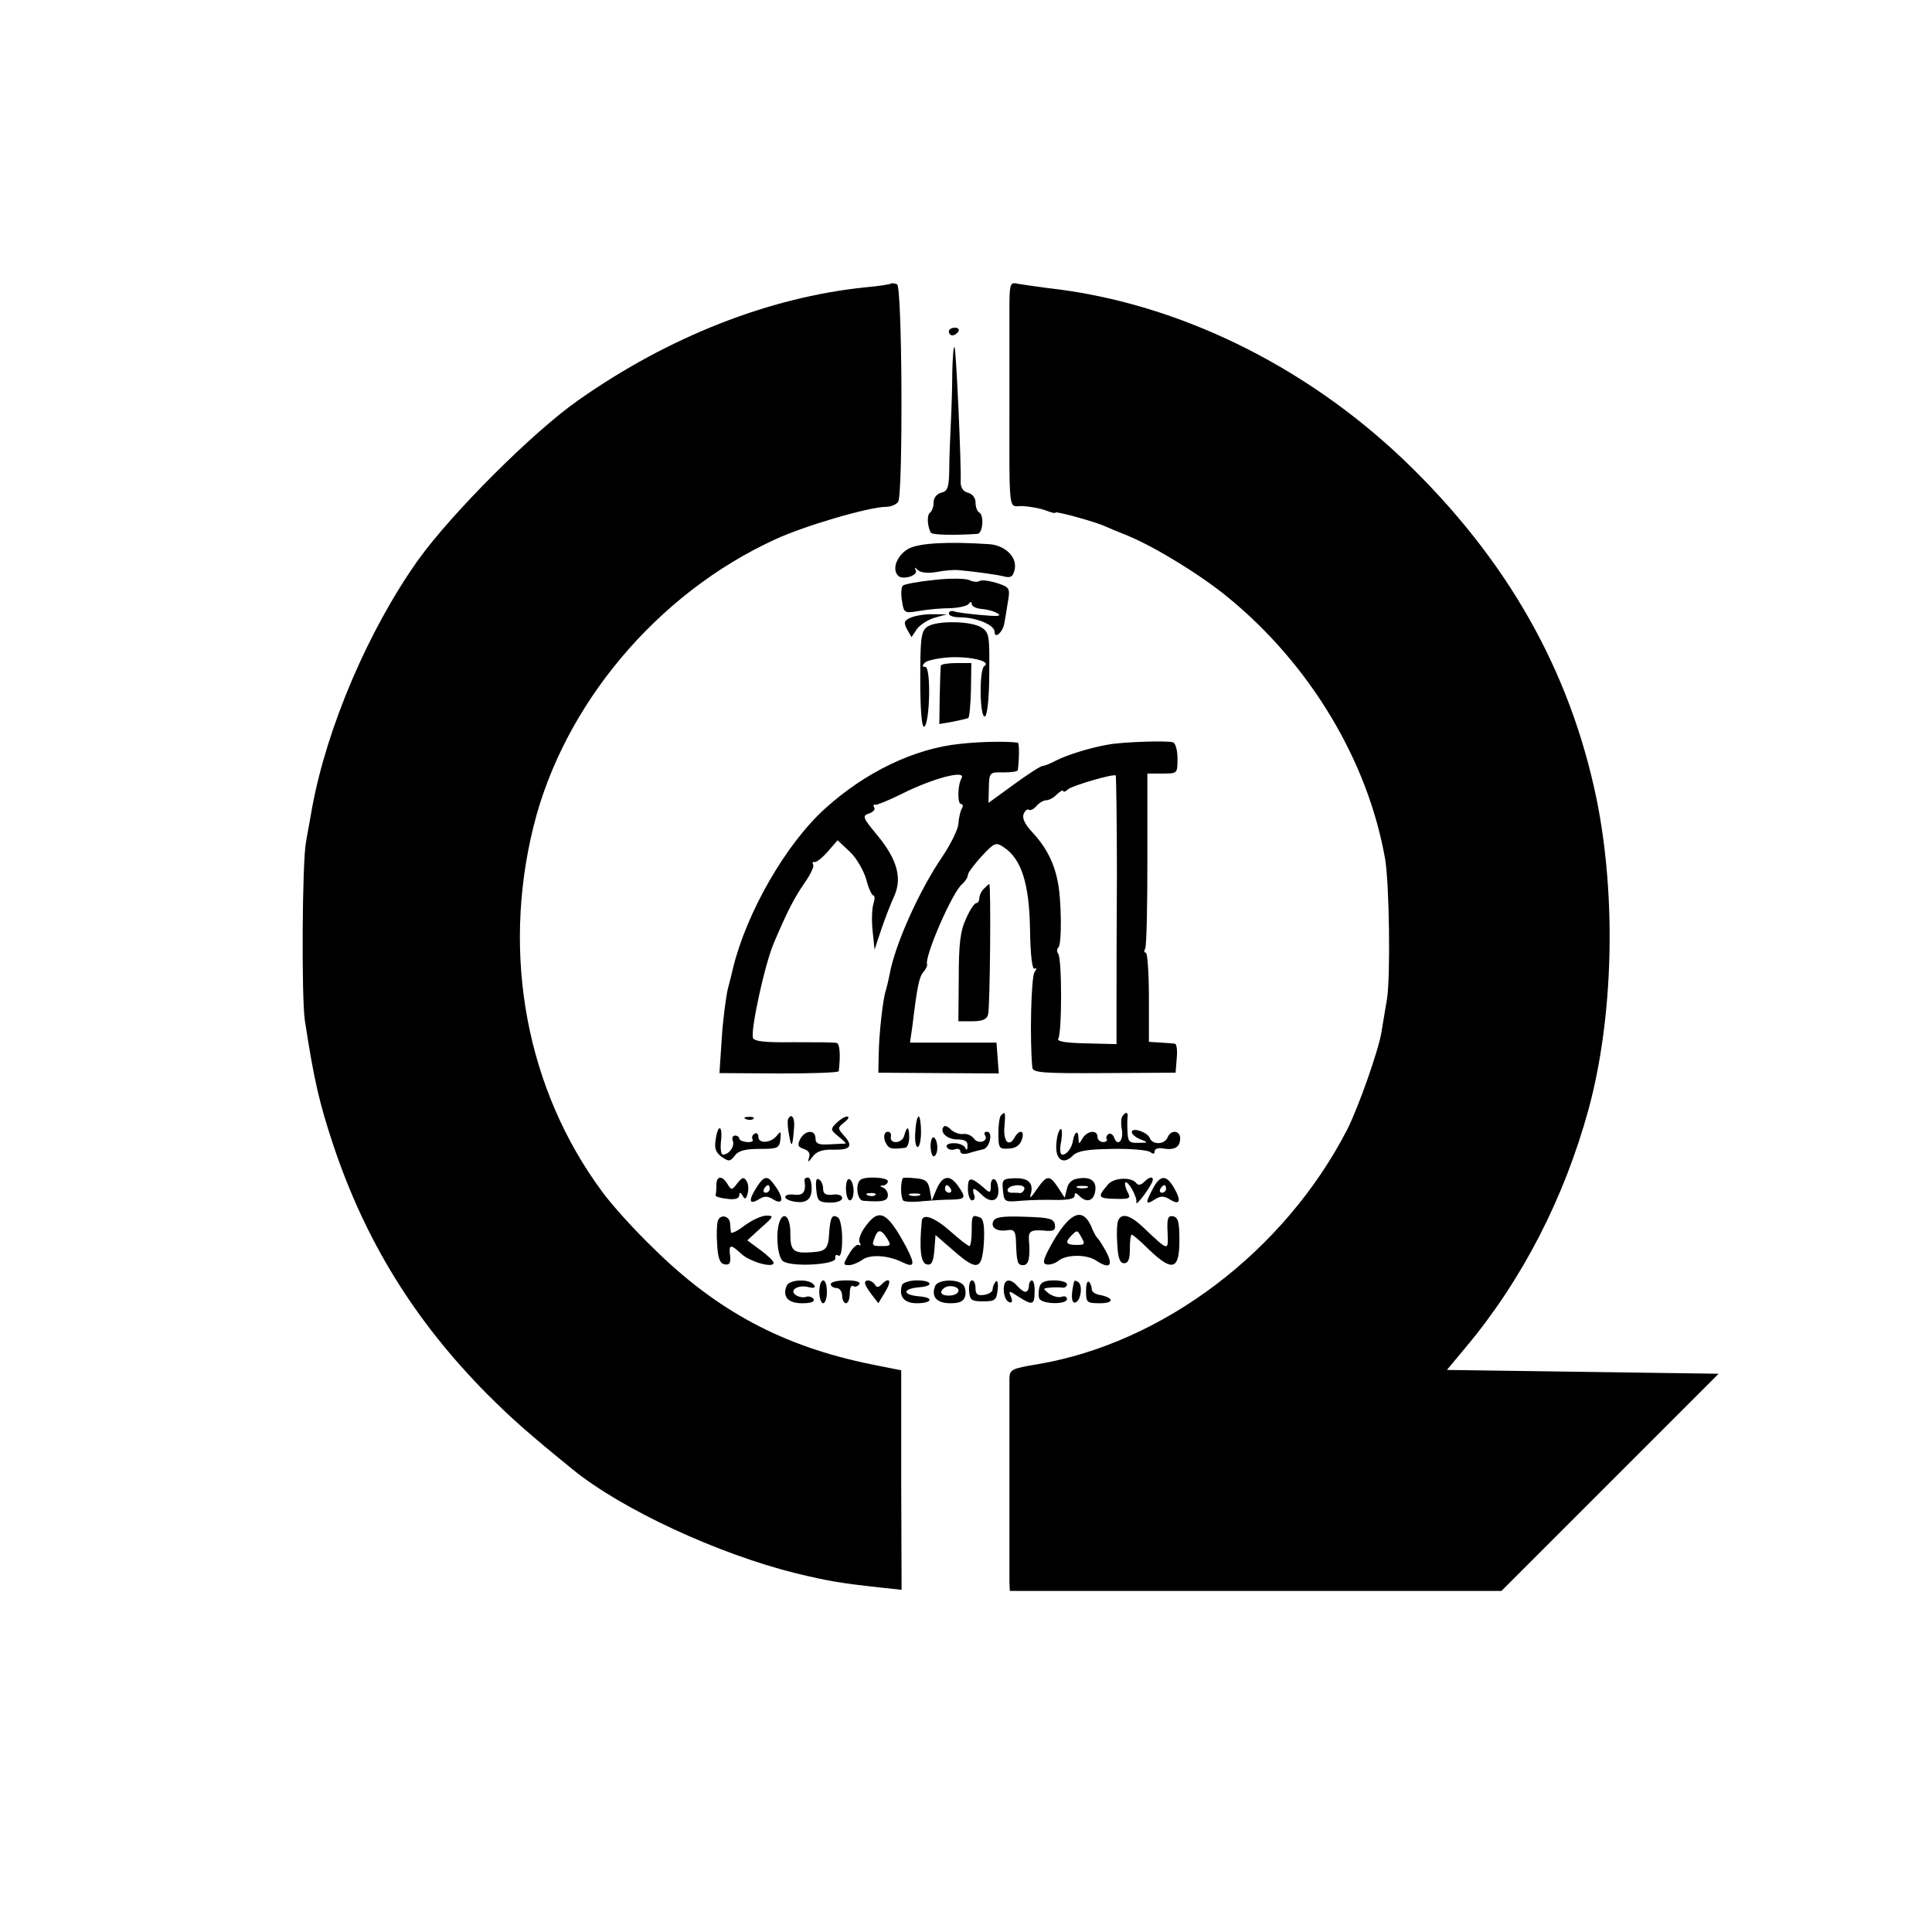
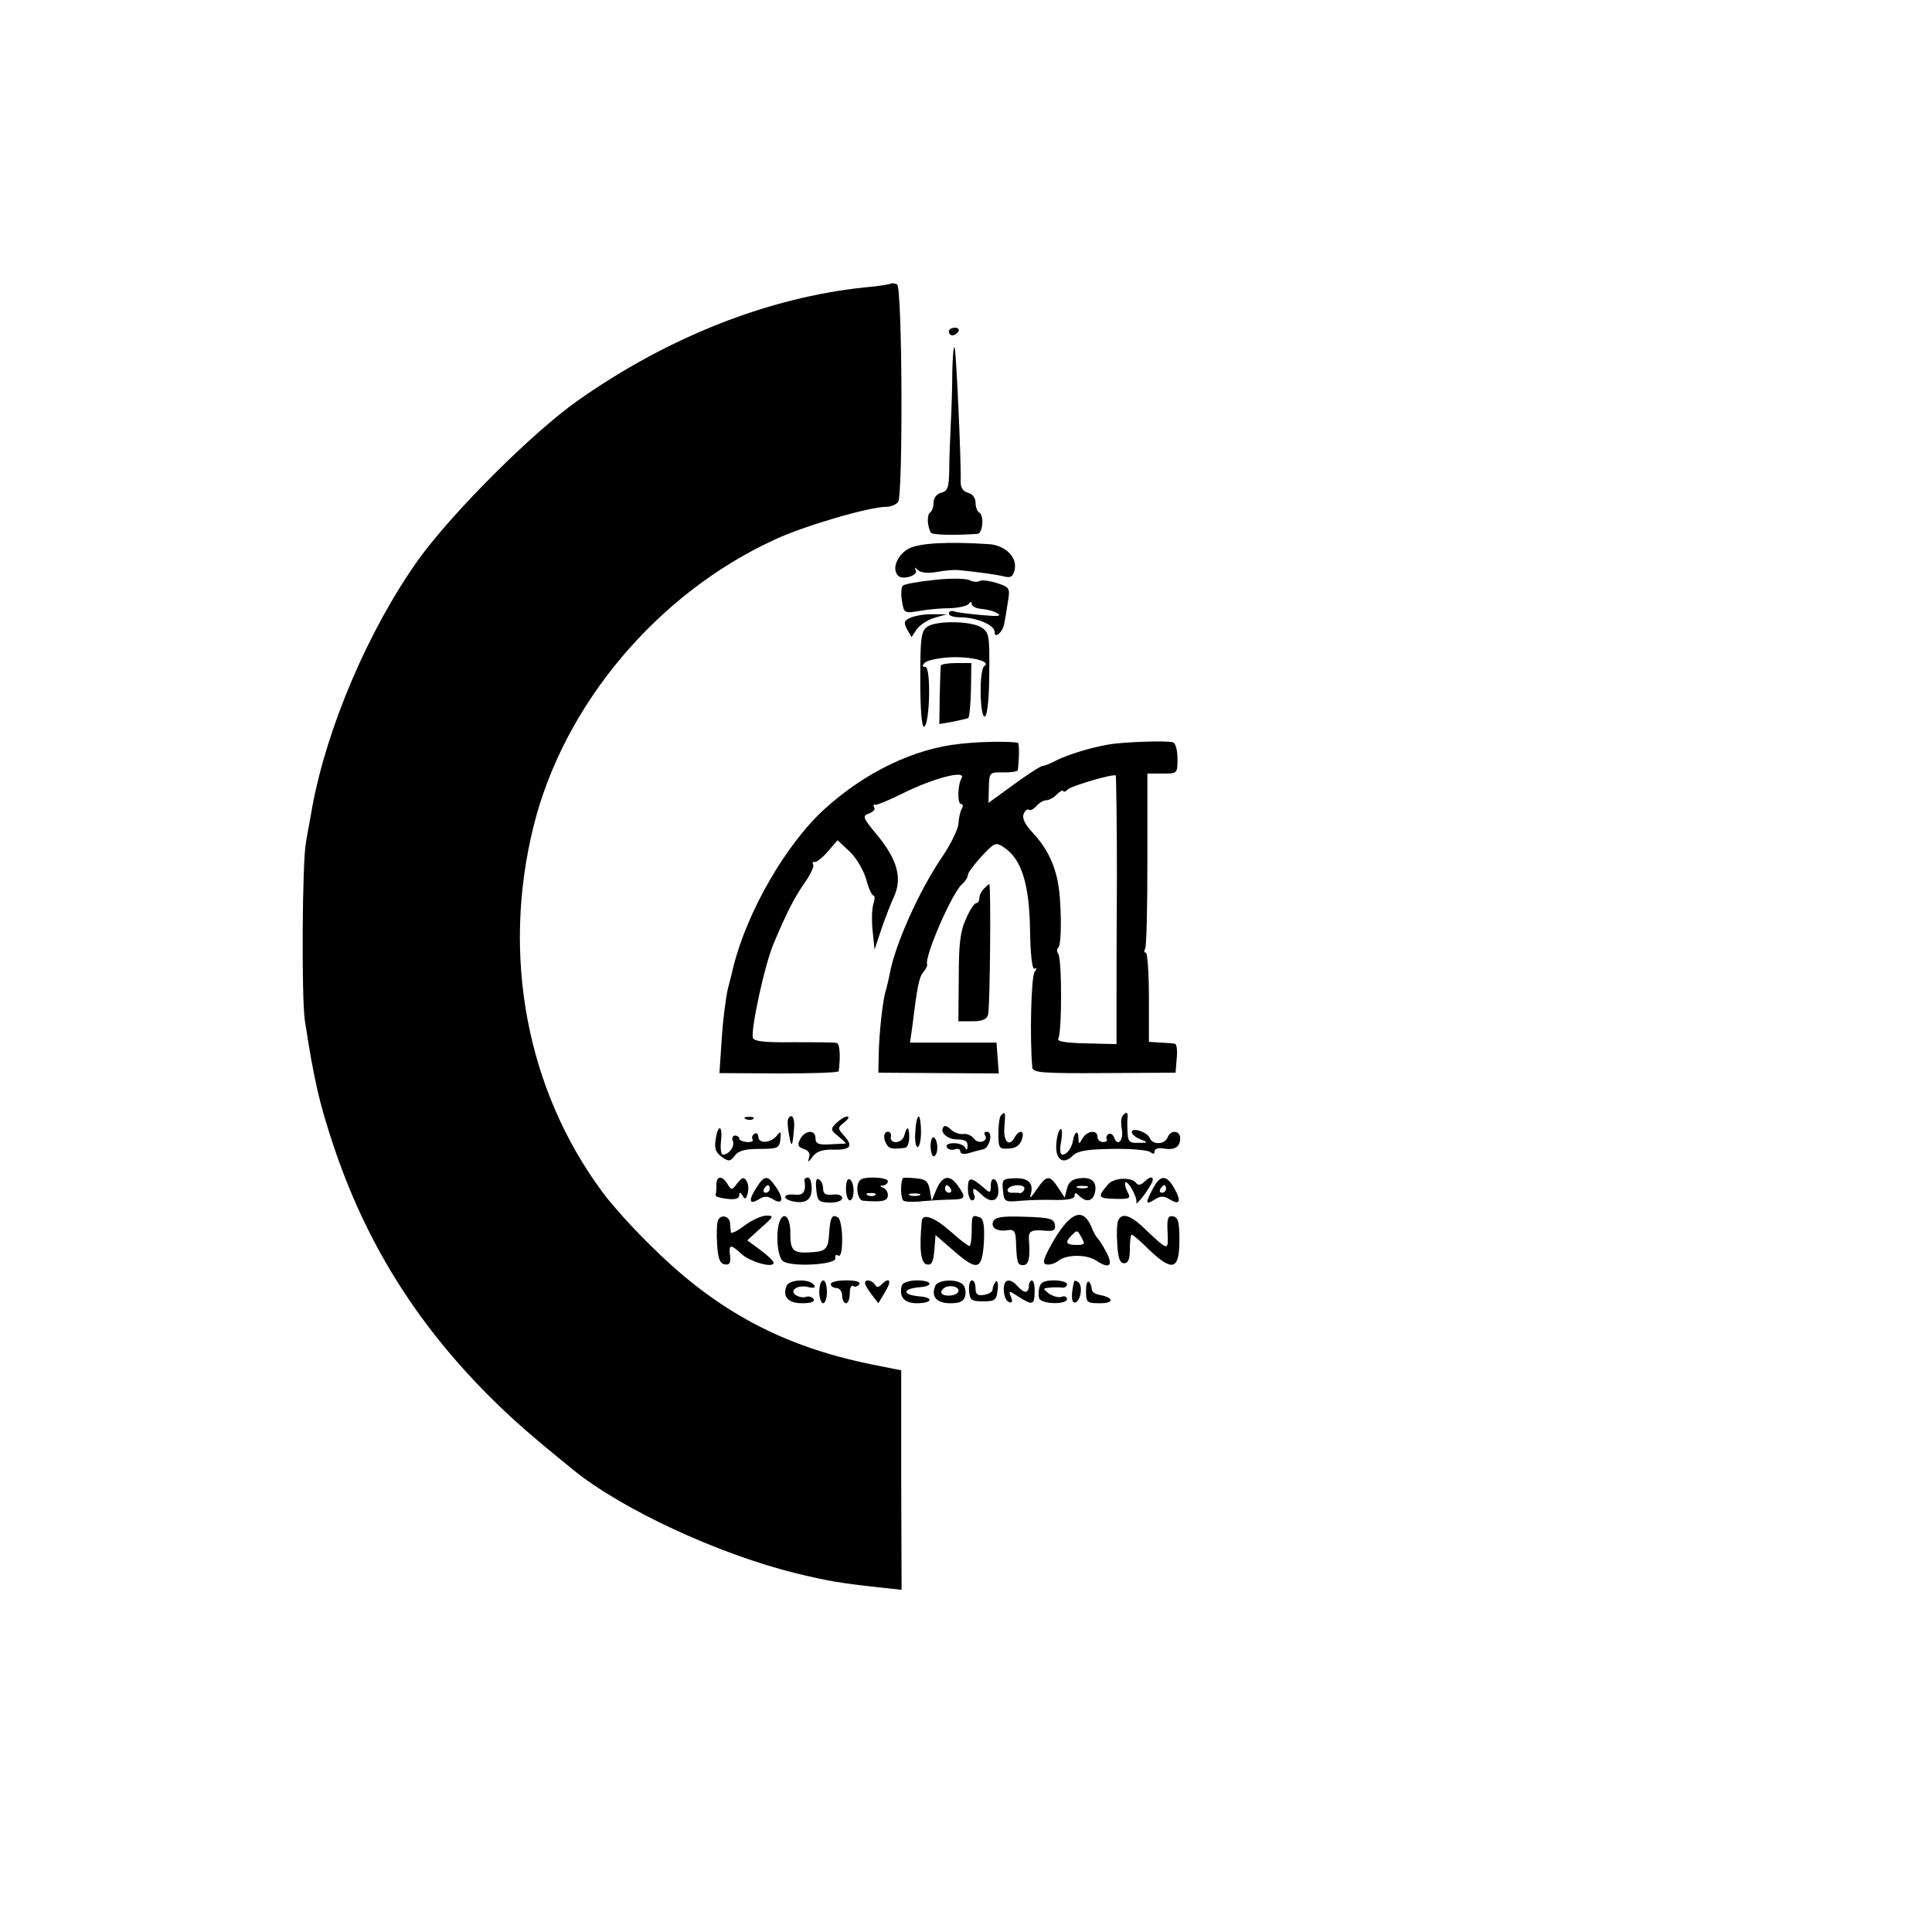
<svg xmlns="http://www.w3.org/2000/svg" version="1.0" width="507pt" height="507pt" viewBox="0 0 507 507" preserveAspectRatio="xMidYMid meet">
  <g transform="translate(0,507) scale(0.1,-0.1)" fill="#000000" stroke="none">
    <path d="M2338 4326 c-1 -2 -32 -7 -67 -10 -253 -26 -517 -130 -753 -296 -119 -83 -333 -297 -421 -420 -130 -183 -239 -438 -278 -650 -6 -36 -14 -76 -16 -90 -10 -50 -12 -407 -3 -468 24 -156 38 -217 75 -328 84 -251 213 -460 403 -652 66 -66 109 -104 226 -199 128 -104 380 -221 586 -272 84 -20 111 -25 220 -37 l56 -6 -1 288 0 288 -80 16 c-230 47 -403 139 -571 305 -51 49 -111 116 -134 148 -198 268 -264 619 -180 958 79 319 324 611 633 753 77 36 248 86 293 86 12 0 26 6 31 13 13 21 11 566 -3 571 -7 3 -14 3 -16 2z" />
-     <path d="M2649 4280 c0 -27 0 -138 0 -245 0 -326 -4 -292 34 -293 19 -1 46 -6 60 -11 15 -6 27 -9 27 -6 0 4 93 -21 125 -34 11 -5 40 -17 65 -27 72 -30 190 -102 263 -162 215 -176 367 -429 412 -687 11 -67 14 -306 5 -365 -5 -30 -12 -71 -15 -90 -8 -48 -60 -195 -89 -253 -164 -319 -482 -561 -813 -617 -67 -11 -73 -14 -74 -36 0 -13 0 -134 0 -269 0 -135 0 -255 0 -268 l1 -22 645 0 645 0 285 285 285 285 -356 5 -357 5 50 60 c148 177 258 391 322 625 65 240 73 555 21 812 -70 340 -236 632 -506 891 -263 251 -599 414 -934 451 -30 4 -65 9 -77 11 -21 5 -23 2 -24 -45z" />
    <path d="M2490 4200 c0 -5 4 -10 9 -10 6 0 13 5 16 10 3 6 -1 10 -9 10 -9 0 -16 -4 -16 -10z" />
    <path d="M2499 4094 c0 -38 -2 -100 -4 -139 -2 -38 -4 -93 -4 -121 -1 -43 -4 -53 -21 -57 -12 -3 -20 -14 -20 -25 0 -12 -4 -23 -9 -27 -9 -5 -8 -36 2 -53 4 -6 62 -7 122 -3 14 1 18 48 5 56 -6 3 -10 15 -10 27 0 11 -8 22 -20 25 -12 3 -19 13 -19 27 2 47 -12 350 -16 355 -3 2 -5 -27 -6 -65z" />
    <path d="M2386 3631 c-31 -16 -47 -54 -29 -72 12 -12 54 1 46 15 -4 8 -3 8 6 0 7 -7 27 -9 49 -5 20 4 46 6 57 5 51 -5 102 -12 121 -17 17 -4 23 0 27 20 6 32 -26 62 -67 65 -108 7 -181 3 -210 -11z" />
    <path d="M2451 3548 c-41 -4 -78 -11 -82 -15 -4 -5 -5 -23 -2 -40 5 -32 6 -33 47 -26 22 4 59 7 81 7 22 1 43 6 47 11 5 7 8 6 8 0 0 -6 12 -12 26 -13 14 -1 33 -6 42 -12 12 -7 -1 -8 -43 -4 -33 3 -66 7 -72 10 -7 2 -13 -1 -13 -6 0 -6 13 -10 29 -10 43 0 91 -20 91 -38 0 -21 23 0 26 25 2 10 6 34 9 54 6 35 5 38 -29 49 -20 6 -40 9 -46 5 -5 -3 -18 -2 -27 3 -10 4 -51 5 -92 0z" />
    <path d="M2392 3450 c-20 -8 -21 -13 -12 -31 l12 -21 14 21 c8 11 29 25 47 30 l32 9 -35 0 c-19 1 -45 -3 -58 -8z" />
    <path d="M2433 3425 c-16 -12 -18 -30 -18 -139 0 -80 4 -125 10 -123 15 5 19 157 3 157 -8 0 -9 3 -1 11 6 6 35 12 64 14 57 3 112 -11 92 -23 -14 -9 -12 -139 2 -132 6 3 11 52 11 112 1 99 0 108 -20 121 -27 18 -120 19 -143 2z" />
    <path d="M2469 3323 c-1 -5 -2 -41 -3 -80 l-1 -73 35 6 c19 4 38 8 41 10 3 2 6 35 7 74 l1 70 -39 0 c-22 0 -41 -3 -41 -7z" />
    <path d="M2520 3118 c-120 -12 -249 -74 -355 -170 -102 -92 -205 -271 -241 -417 -2 -9 -8 -34 -14 -56 -5 -22 -13 -81 -16 -131 l-6 -90 156 -1 c86 0 156 2 157 6 5 41 3 71 -5 74 -6 2 -57 2 -113 2 -74 -1 -103 2 -107 11 -7 19 31 195 55 250 34 80 52 116 81 158 15 21 25 43 22 47 -3 5 -1 8 3 7 5 -2 21 11 35 27 l26 30 32 -30 c18 -17 36 -49 43 -72 6 -24 15 -43 19 -43 4 0 4 -10 0 -22 -4 -13 -5 -45 -2 -71 l5 -49 18 54 c10 29 25 68 33 85 22 48 9 96 -42 159 -40 48 -42 53 -24 59 11 4 18 11 14 16 -3 5 -2 9 3 7 4 -1 36 12 70 29 84 42 171 64 156 40 -10 -17 -11 -67 -1 -67 5 0 6 -5 2 -12 -4 -7 -8 -25 -9 -40 -1 -15 -20 -53 -42 -86 -61 -89 -126 -234 -139 -312 -3 -14 -7 -31 -9 -38 -8 -22 -18 -112 -19 -167 l-1 -50 158 -1 158 -1 -3 41 -3 40 -113 0 -114 0 6 41 c13 107 18 131 29 144 7 8 11 17 10 20 -8 19 66 190 92 211 8 7 15 18 15 24 0 6 17 28 36 49 34 36 37 38 59 23 45 -30 66 -94 68 -214 1 -70 6 -108 12 -104 6 3 6 0 0 -9 -9 -11 -13 -174 -6 -250 1 -14 23 -16 189 -15 l187 1 3 38 c2 20 0 38 -5 38 -4 1 -21 2 -38 3 l-30 2 0 117 c0 64 -4 117 -8 117 -5 0 -5 5 -2 10 4 6 6 112 6 235 l0 225 39 0 c40 0 40 0 40 39 0 22 -5 41 -12 43 -14 5 -133 1 -170 -6 -47 -8 -107 -27 -135 -41 -15 -8 -32 -15 -37 -15 -5 0 -39 -22 -76 -49 l-66 -48 1 40 c1 40 2 41 38 40 20 0 37 2 38 6 4 33 4 71 0 72 -28 4 -98 3 -151 -3z m411 -344 c-1 -143 -1 -301 -1 -351 l0 -93 -80 2 c-52 1 -77 5 -73 12 10 16 10 209 0 223 -4 6 -4 13 0 16 10 6 9 129 -2 177 -10 49 -32 90 -66 126 -19 20 -27 37 -23 47 3 9 10 15 14 12 4 -3 13 2 20 10 7 8 18 15 26 15 7 0 20 7 28 16 9 8 16 12 16 8 0 -3 6 -2 13 5 13 10 119 41 125 36 1 -1 3 -119 3 -261z" />
    <path d="M2582 2738 c-7 -7 -12 -18 -12 -25 0 -7 -4 -13 -8 -13 -5 0 -17 -18 -27 -41 -15 -32 -19 -66 -19 -155 l-1 -114 37 0 c26 0 38 5 41 18 5 17 8 342 3 342 -1 0 -7 -5 -14 -12z" />
    <path d="M2627 2143 c-4 -3 -7 -25 -7 -47 0 -39 2 -42 27 -40 17 0 29 8 34 22 10 26 -6 30 -19 6 -15 -26 -30 -8 -26 31 3 36 2 40 -9 28z" />
    <path d="M2945 2140 c-3 -5 -4 -20 -1 -34 5 -29 -11 -46 -20 -22 -3 9 -10 13 -15 10 -5 -3 -7 -9 -5 -13 3 -4 -1 -8 -9 -8 -8 0 -15 6 -15 14 0 19 -27 16 -39 -4 -10 -17 -10 -17 -11 1 0 21 -10 17 -14 -6 -3 -20 -16 -38 -28 -38 -6 0 -8 13 -3 36 3 20 2 34 -2 31 -5 -3 -10 -21 -11 -40 -3 -41 19 -55 44 -29 13 12 37 16 103 17 47 1 92 -3 99 -8 8 -6 12 -6 12 2 0 6 10 10 23 7 30 -5 44 4 44 27 0 21 -25 23 -33 2 -8 -19 -40 -20 -47 -1 -6 15 -47 29 -47 15 0 -5 10 -14 23 -19 21 -8 21 -9 -5 -9 -24 -1 -28 3 -29 27 -1 15 -1 33 0 40 2 14 -5 16 -14 2z" />
    <path d="M1958 2133 c7 -3 16 -2 19 1 4 3 -2 6 -13 5 -11 0 -14 -3 -6 -6z" />
    <path d="M2068 2133 c-2 -5 -1 -24 3 -43 6 -35 9 -30 13 23 2 25 -8 37 -16 20z" />
    <path d="M2195 2123 c-16 -16 -16 -18 5 -35 12 -10 21 -18 19 -19 -2 0 -21 -1 -42 -2 -29 -2 -37 2 -37 16 0 23 -27 22 -40 -2 -8 -16 -6 -21 9 -26 13 -4 18 -12 14 -23 -4 -13 -2 -13 9 2 11 15 27 20 57 19 44 -1 51 10 24 39 -15 17 -15 19 3 33 10 8 14 15 7 15 -6 0 -19 -8 -28 -17z" />
    <path d="M2402 2100 c-2 -22 1 -40 6 -40 5 0 9 18 9 40 0 22 -3 40 -6 40 -4 0 -8 -18 -9 -40z" />
    <path d="M2477 2114 c-13 -14 8 -34 34 -34 21 0 29 -5 28 -17 0 -11 -3 -13 -6 -5 -2 6 -16 12 -29 12 -15 0 -23 -4 -19 -11 4 -6 13 -8 21 -5 8 3 14 0 14 -5 0 -7 9 -9 23 -5 12 4 29 8 37 10 17 3 27 46 10 46 -6 0 -9 -4 -5 -9 10 -16 -18 -25 -29 -9 -6 8 -19 14 -29 12 -9 -1 -23 4 -31 11 -7 8 -16 12 -19 9z" />
    <path d="M1878 2079 c-4 -23 1 -34 16 -45 19 -13 22 -12 34 3 9 13 27 18 65 18 48 0 52 2 55 25 2 22 1 23 -10 9 -16 -19 -48 -21 -48 -2 0 8 -5 11 -10 8 -6 -4 -8 -10 -5 -15 3 -5 -4 -8 -15 -7 -11 1 -20 5 -20 9 0 4 -5 8 -11 8 -6 0 -9 -6 -6 -14 6 -14 -10 -36 -26 -36 -5 0 -7 16 -5 35 5 43 -8 47 -14 4z" />
    <path d="M2373 2090 c-6 -22 -40 -23 -35 -2 1 7 -2 12 -8 12 -12 0 -13 -20 -2 -35 6 -10 16 -11 48 -7 5 1 10 13 10 27 0 30 -6 32 -13 5z" />
    <path d="M2442 2061 c1 -17 5 -28 10 -25 11 7 10 41 -1 49 -5 3 -9 -8 -9 -24z" />
    <path d="M1880 1960 c0 -11 -1 -23 -2 -26 -2 -4 12 -8 30 -10 21 -3 32 1 32 9 0 9 3 9 9 -1 6 -11 9 -9 13 6 3 11 2 26 -3 33 -7 11 -11 10 -24 -6 -14 -19 -16 -19 -26 -2 -14 23 -29 22 -29 -3z" />
    <path d="M1986 1955 c-22 -34 -21 -48 4 -33 16 10 24 10 40 0 25 -15 28 3 4 36 -19 28 -28 28 -48 -3z m34 -5 c0 -5 -5 -10 -11 -10 -5 0 -7 5 -4 10 3 6 8 10 11 10 2 0 4 -4 4 -10z" />
    <path d="M2111 1973 c5 -30 -3 -41 -26 -38 -28 3 -34 -10 -7 -17 35 -8 52 2 52 33 0 16 -4 29 -10 29 -5 0 -9 -3 -9 -7z" />
    <path d="M2142 1949 c3 -31 6 -34 36 -35 19 0 32 5 32 12 0 7 -10 11 -25 9 -18 -2 -25 2 -25 16 0 10 -5 21 -11 24 -7 5 -9 -5 -7 -26z" />
    <path d="M2220 1951 c0 -17 5 -31 10 -31 6 0 10 11 10 24 0 14 -4 28 -10 31 -6 4 -10 -7 -10 -24z" />
    <path d="M2257 1973 c-13 -13 -7 -53 8 -54 51 -4 65 -1 65 15 0 8 -6 17 -12 19 -10 4 -10 6 0 6 6 1 12 6 12 11 0 11 -63 14 -73 3z m40 -39 c-3 -3 -12 -4 -19 -1 -8 3 -5 6 6 6 11 1 17 -2 13 -5z" />
    <path d="M2369 1978 c-7 -15 -5 -54 2 -59 5 -3 28 -4 52 -1 23 2 57 4 75 4 36 1 38 5 16 36 -21 30 -40 28 -56 -8 l-13 -31 -5 28 c-4 23 -11 29 -38 31 -17 2 -33 2 -33 0z m126 -28 c3 -5 1 -10 -4 -10 -6 0 -11 5 -11 10 0 6 2 10 4 10 3 0 8 -4 11 -10z m-82 -17 c-7 -2 -19 -2 -25 0 -7 3 -2 5 12 5 14 0 19 -2 13 -5z" />
    <path d="M2540 1951 c0 -17 5 -31 11 -31 6 0 9 7 5 15 -3 8 -3 15 0 15 3 0 12 -7 20 -15 23 -23 44 -18 44 9 0 14 -4 28 -10 31 -6 3 -10 -4 -10 -16 0 -20 -2 -21 -17 -7 -36 31 -43 30 -43 -1z" />
    <path d="M2632 1946 c3 -30 4 -31 48 -27 25 2 66 3 93 2 30 0 47 3 47 11 0 9 3 9 12 0 18 -18 35 -15 41 7 7 28 -7 43 -39 39 -20 -2 -30 -10 -34 -27 l-6 -24 -17 26 c-23 35 -30 34 -57 -5 -12 -18 -19 -25 -16 -15 10 31 -4 46 -40 45 -33 -1 -35 -3 -32 -32z m56 3 c-2 -6 -7 -10 -11 -10 -4 1 -14 1 -23 1 -8 0 -12 5 -9 10 8 13 48 13 43 -1z m165 4 c-7 -2 -19 -2 -25 0 -7 3 -2 5 12 5 14 0 19 -2 13 -5z" />
    <path d="M2908 1962 c-29 -33 -27 -37 17 -38 41 -1 43 1 34 18 -6 11 -8 22 -6 25 7 6 32 -39 29 -52 -3 -12 25 22 39 48 11 20 -1 23 -19 5 -8 -8 -15 -9 -20 -3 -12 17 -59 15 -74 -3z" />
    <path d="M3025 1950 c-20 -38 -19 -43 5 -28 15 10 24 10 39 1 27 -17 32 -6 13 28 -21 37 -37 37 -57 -1z m35 0 c0 -5 -5 -10 -11 -10 -5 0 -7 5 -4 10 3 6 8 10 11 10 2 0 4 -4 4 -10z" />
    <path d="M1884 1867 c-3 -8 -4 -36 -2 -63 2 -36 7 -50 20 -52 12 -2 16 3 14 22 -4 31 1 32 29 6 22 -21 85 -39 85 -24 0 5 -16 20 -35 34 l-34 25 36 33 c33 29 35 32 14 32 -12 0 -38 -12 -57 -26 -19 -15 -35 -22 -36 -18 0 5 -2 15 -2 23 -1 20 -25 26 -32 8z" />
    <path d="M2046 1865 c-11 -30 -6 -92 8 -104 20 -17 142 -10 138 7 -1 8 2 11 8 7 6 -4 10 12 10 44 0 27 -5 53 -11 56 -15 10 -20 1 -23 -39 -2 -42 -8 -50 -44 -52 -50 -4 -58 3 -58 48 1 42 -16 62 -28 33z" />
-     <path d="M2270 1850 c-12 -16 -18 -35 -14 -41 4 -7 3 -9 -2 -6 -5 3 -17 -8 -26 -24 -16 -27 -16 -29 0 -29 9 0 25 7 35 14 20 15 68 12 104 -6 33 -16 35 -7 12 38 -51 95 -72 106 -109 54z m58 -30 c11 -18 10 -20 -13 -20 -27 0 -28 1 -19 24 8 21 17 20 32 -4z" />
    <path d="M2419 1866 c-7 -72 -3 -111 13 -114 13 -3 17 6 20 37 l3 40 45 -39 c65 -57 77 -54 82 20 2 43 -1 61 -10 65 -21 8 -22 7 -22 -35 0 -22 -3 -40 -6 -40 -3 0 -26 17 -49 38 -43 38 -74 49 -76 28z" />
    <path d="M2606 1864 c-6 -17 12 -27 40 -22 15 2 19 -4 20 -27 2 -59 4 -65 19 -65 15 0 19 20 15 68 -1 22 6 26 48 22 18 -1 23 3 20 17 -3 15 -14 18 -80 20 -60 2 -77 -1 -82 -13z" />
    <path d="M2767 1818 c-29 -50 -33 -64 -21 -66 8 -2 22 2 31 9 20 17 72 18 98 2 36 -24 47 -16 29 20 -9 17 -20 34 -23 37 -4 3 -12 17 -18 33 -22 48 -53 36 -96 -35z m72 3 c9 -16 7 -18 -14 -18 -28 0 -31 7 -13 25 15 15 15 15 27 -7z" />
    <path d="M2934 1866 c-3 -7 -4 -35 -2 -62 2 -36 7 -49 18 -49 11 0 15 11 15 38 0 20 2 37 5 37 3 0 24 -18 47 -41 60 -57 78 -51 78 26 0 47 -3 60 -16 63 -14 3 -17 -5 -15 -42 2 -51 4 -51 -68 17 -33 30 -54 34 -62 13z" />
    <path d="M2064 1695 c-11 -28 4 -45 41 -45 23 0 34 4 30 11 -4 6 -13 8 -19 6 -7 -3 -19 -1 -27 4 -20 13 6 29 34 21 14 -3 18 -1 13 6 -11 17 -66 15 -72 -3z" />
    <path d="M2150 1680 c0 -16 5 -30 10 -30 6 0 10 14 10 30 0 17 -4 30 -10 30 -5 0 -10 -13 -10 -30z" />
    <path d="M2180 1700 c0 -5 7 -10 15 -10 8 0 15 -9 15 -20 0 -11 5 -20 10 -20 6 0 10 12 10 26 0 14 4 23 9 19 5 -3 12 -1 16 5 4 6 -9 10 -34 10 -23 0 -41 -4 -41 -10z" />
    <path d="M2270 1703 c0 -5 8 -18 18 -31 l17 -22 18 30 c18 29 12 41 -10 19 -8 -8 -13 -8 -17 0 -8 12 -26 15 -26 4z" />
    <path d="M2367 1698 c-9 -30 5 -48 39 -48 40 0 46 15 7 18 -46 4 -46 20 0 24 39 3 33 18 -7 18 -19 0 -36 -6 -39 -12z" />
    <path d="M2454 1695 c-11 -28 4 -45 40 -45 25 0 35 5 39 19 2 11 0 24 -6 30 -16 16 -67 13 -73 -4z m60 -16 c-7 -12 -44 -12 -44 0 0 5 6 11 13 14 17 6 38 -3 31 -14z" />
    <path d="M2543 1683 c2 -25 6 -28 37 -28 31 0 35 3 38 30 2 17 0 26 -5 22 -4 -5 -8 -14 -8 -20 0 -7 -10 -13 -22 -15 -18 -3 -23 2 -23 17 0 12 -4 21 -9 21 -6 0 -9 -12 -8 -27z" />
    <path d="M2637 1703 c-7 -16 -1 -46 11 -50 8 -3 10 1 5 14 -7 17 -6 17 20 0 36 -23 42 -22 42 13 1 17 -3 30 -7 30 -4 0 -8 -7 -8 -15 0 -8 -4 -15 -9 -15 -5 0 -14 7 -21 15 -14 16 -27 19 -33 8z" />
    <path d="M2728 1693 c-3 -10 -3 -24 -1 -30 6 -16 73 -17 73 -2 0 6 -6 9 -14 6 -8 -3 -22 1 -33 8 -17 14 -17 14 2 16 11 1 26 1 33 0 6 -1 12 3 12 9 0 5 -15 10 -34 10 -24 0 -35 -5 -38 -17z" />
    <path d="M2819 1708 c-9 -35 -8 -59 3 -56 15 5 20 46 7 54 -5 3 -9 4 -10 2z" />
    <path d="M2850 1682 c0 -30 2 -32 37 -32 38 0 36 15 -2 22 -11 2 -20 8 -20 15 0 6 -3 15 -7 19 -5 4 -8 -7 -8 -24z" />
  </g>
</svg>